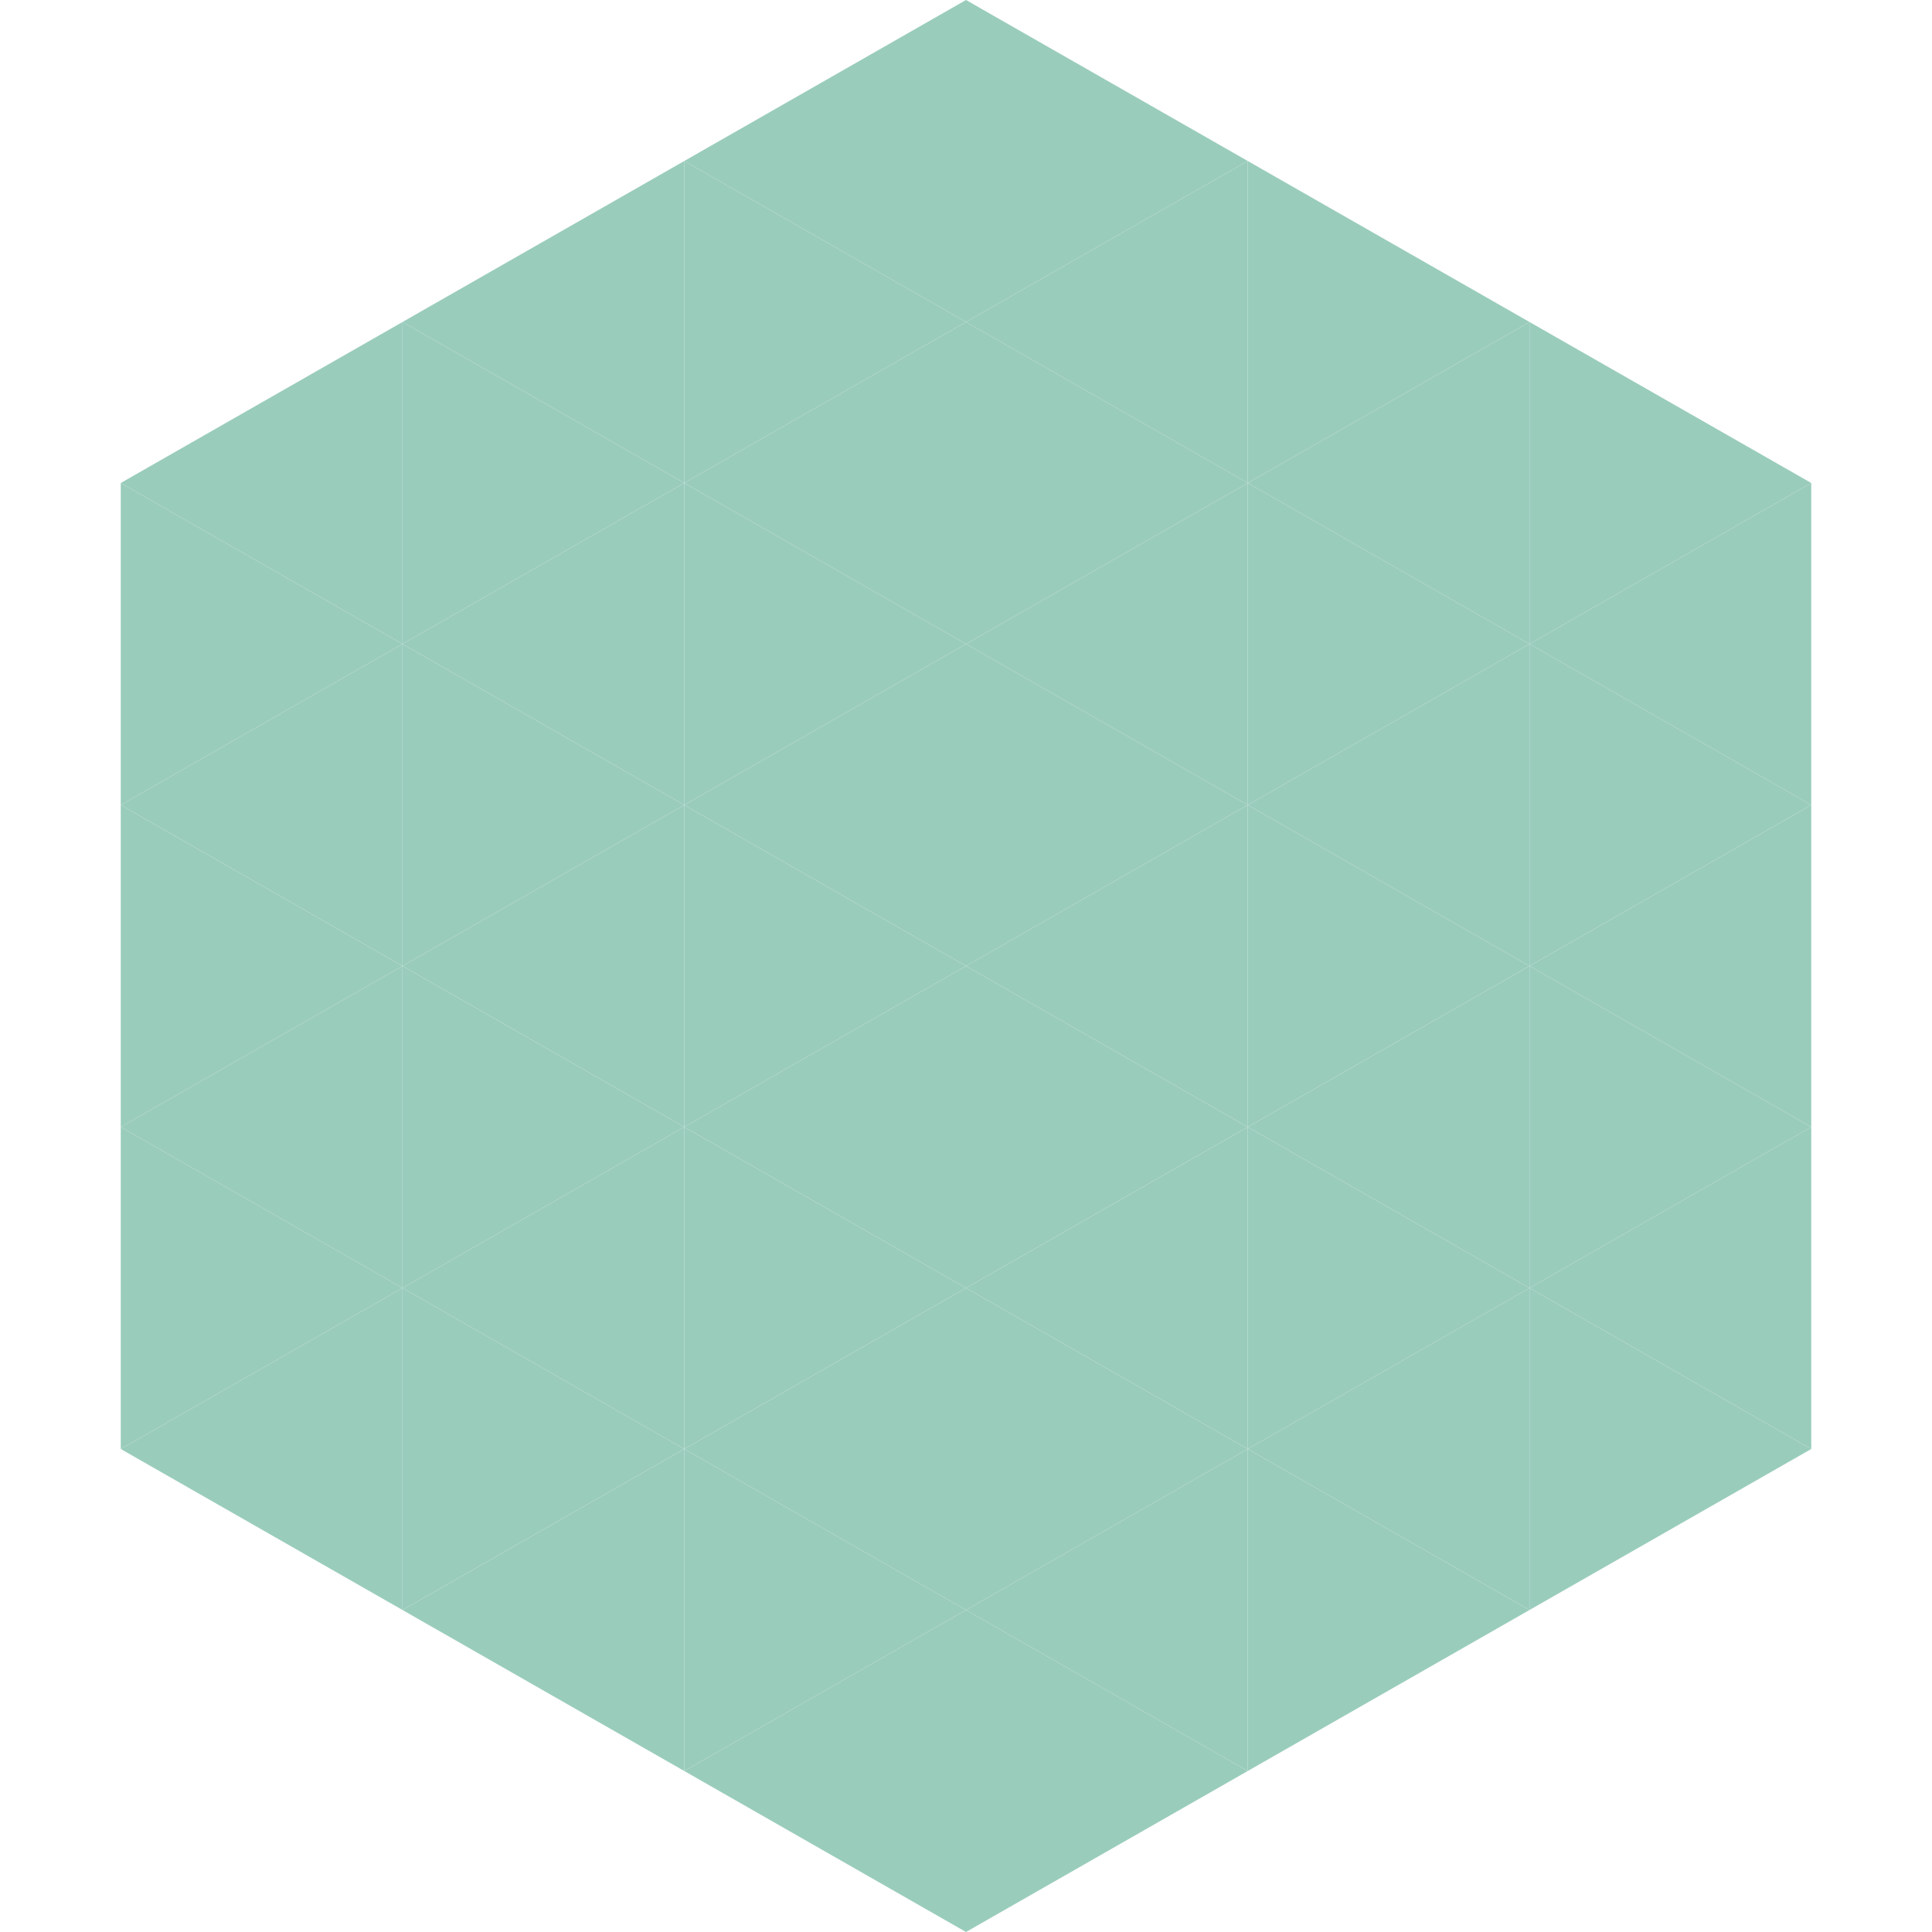
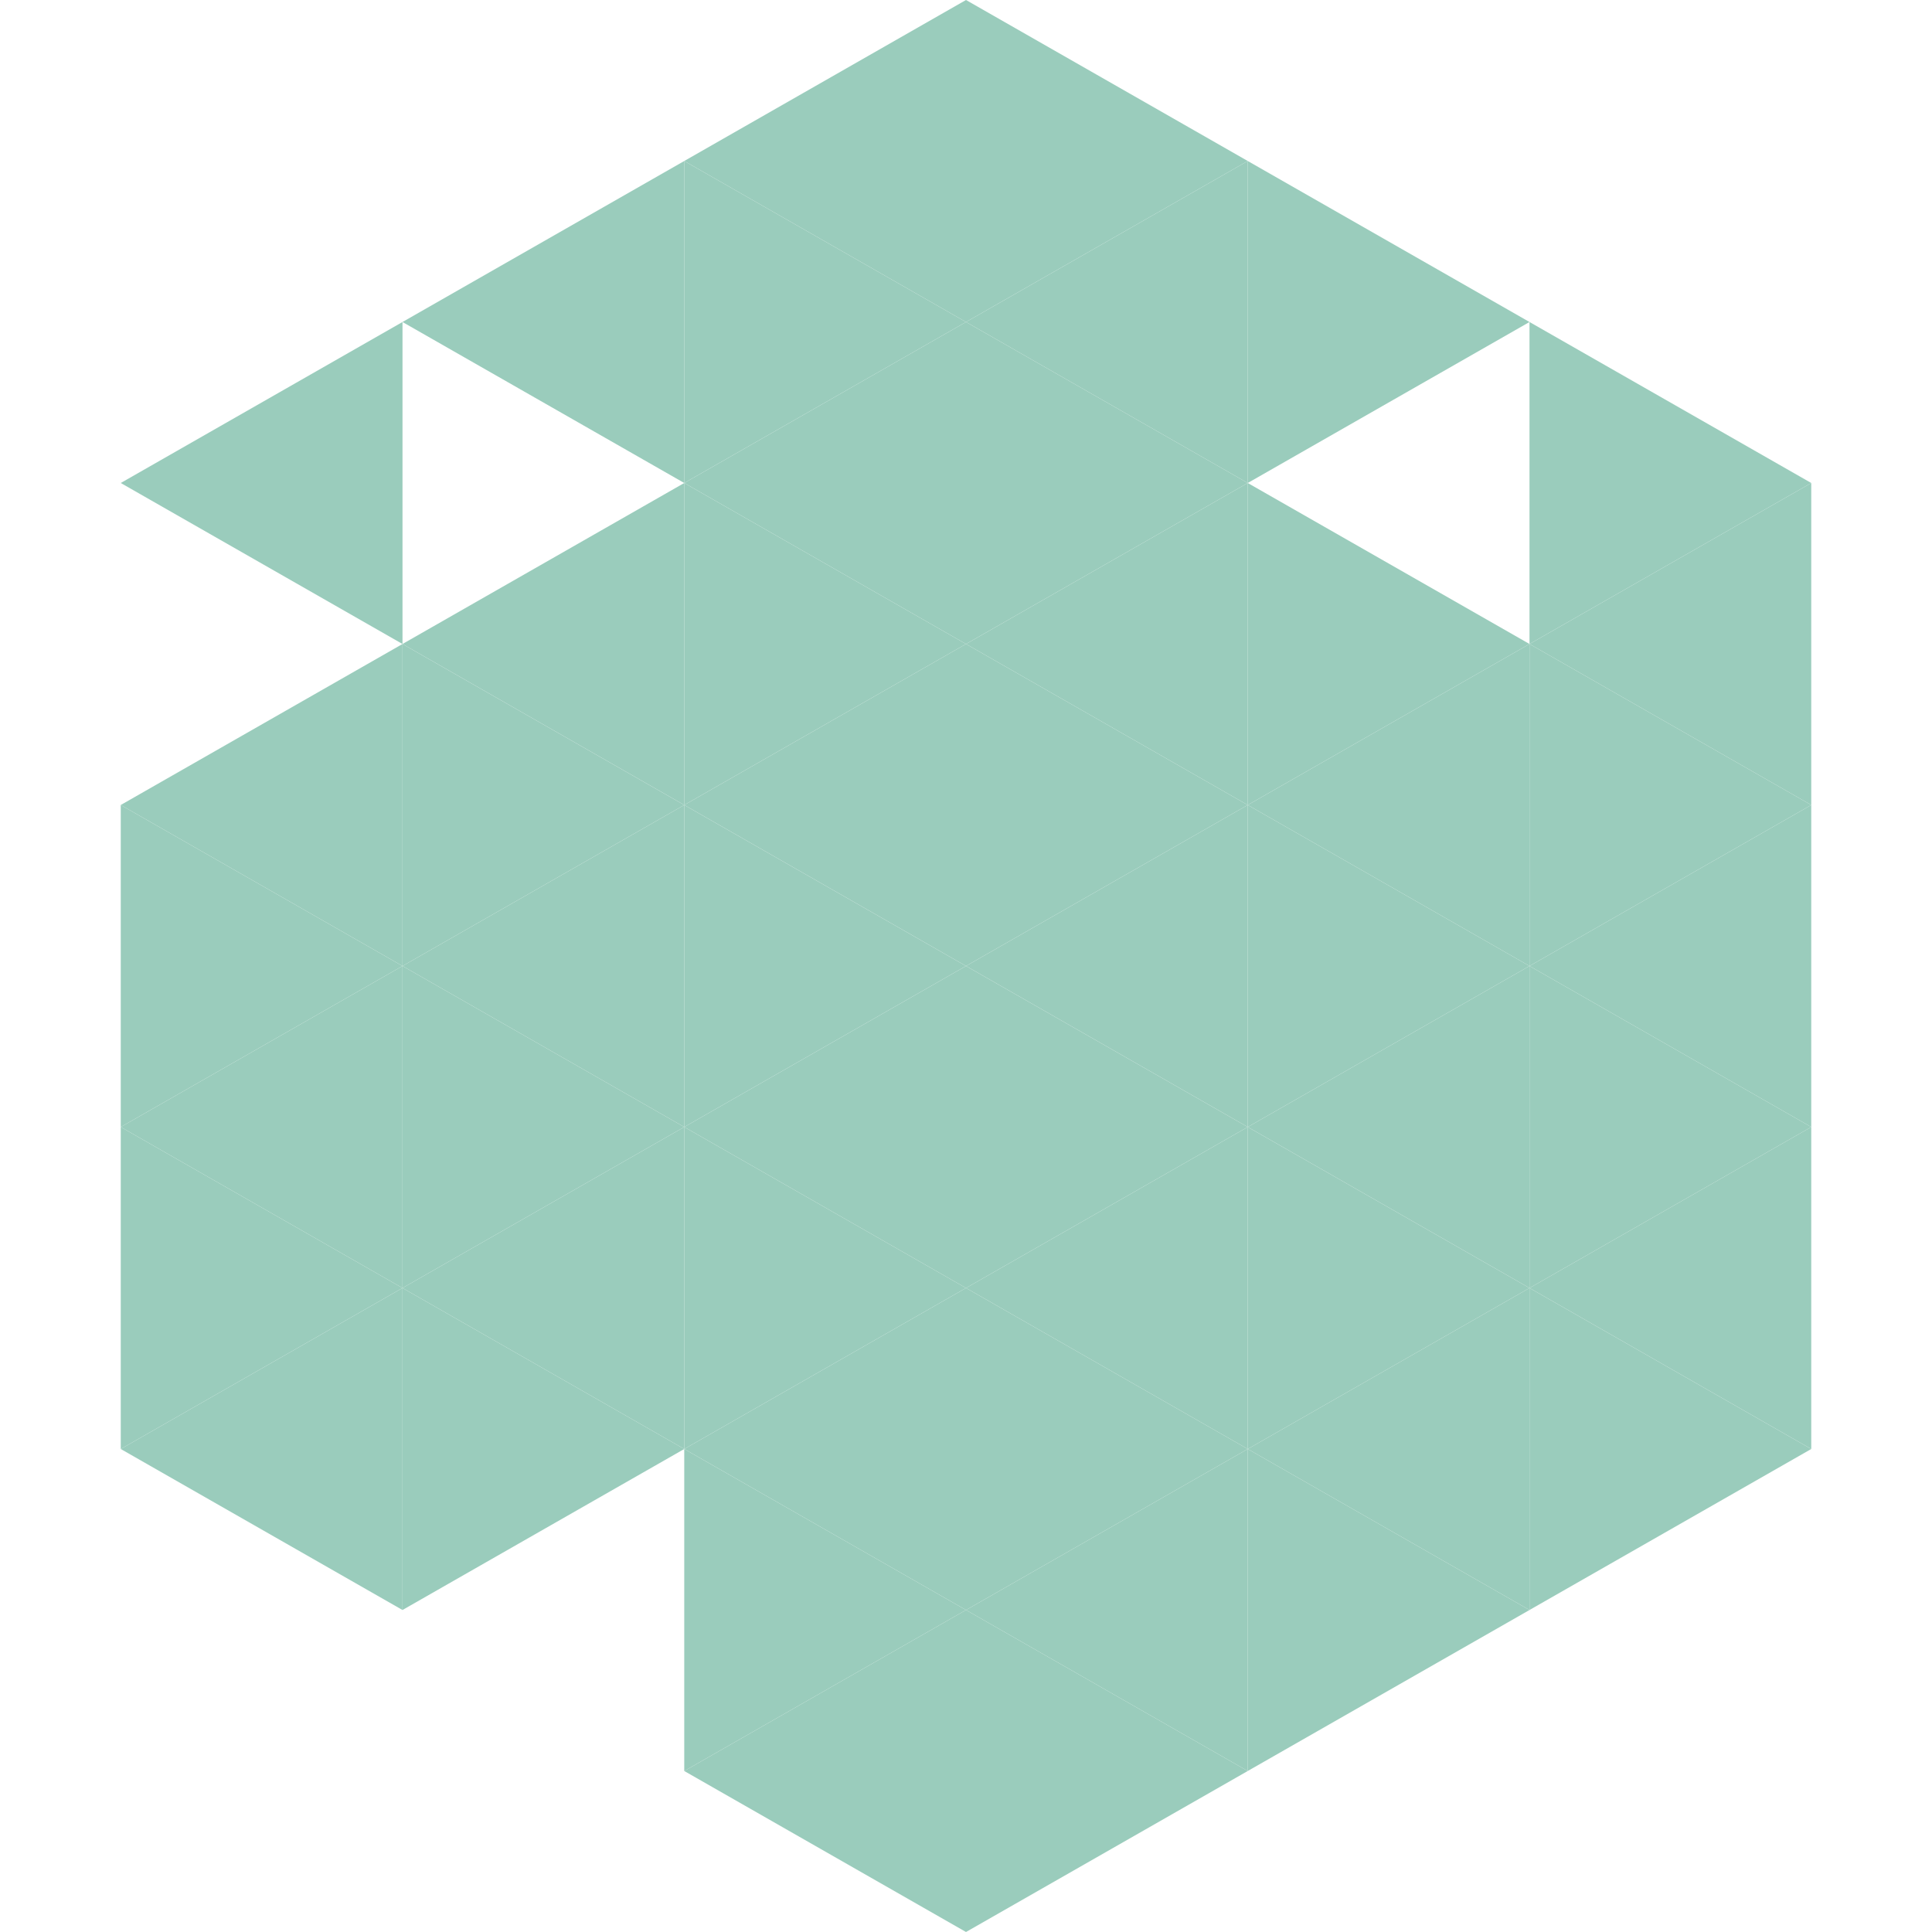
<svg xmlns="http://www.w3.org/2000/svg" width="240" height="240">
  <polygon points="50,40 15,60 50,80" style="fill:rgb(154,204,188)" />
  <polygon points="190,40 225,60 190,80" style="fill:rgb(154,204,188)" />
-   <polygon points="15,60 50,80 15,100" style="fill:rgb(154,204,188)" />
  <polygon points="225,60 190,80 225,100" style="fill:rgb(154,204,188)" />
  <polygon points="50,80 15,100 50,120" style="fill:rgb(154,204,188)" />
  <polygon points="190,80 225,100 190,120" style="fill:rgb(154,204,188)" />
  <polygon points="15,100 50,120 15,140" style="fill:rgb(154,204,188)" />
  <polygon points="225,100 190,120 225,140" style="fill:rgb(154,204,188)" />
  <polygon points="50,120 15,140 50,160" style="fill:rgb(154,204,188)" />
  <polygon points="190,120 225,140 190,160" style="fill:rgb(154,204,188)" />
  <polygon points="15,140 50,160 15,180" style="fill:rgb(154,204,188)" />
  <polygon points="225,140 190,160 225,180" style="fill:rgb(154,204,188)" />
  <polygon points="50,160 15,180 50,200" style="fill:rgb(154,204,188)" />
  <polygon points="190,160 225,180 190,200" style="fill:rgb(154,204,188)" />
  <polygon points="15,180 50,200 15,220" style="fill:rgb(255,255,255); fill-opacity:0" />
  <polygon points="225,180 190,200 225,220" style="fill:rgb(255,255,255); fill-opacity:0" />
  <polygon points="50,0 85,20 50,40" style="fill:rgb(255,255,255); fill-opacity:0" />
  <polygon points="190,0 155,20 190,40" style="fill:rgb(255,255,255); fill-opacity:0" />
  <polygon points="85,20 50,40 85,60" style="fill:rgb(154,204,188)" />
  <polygon points="155,20 190,40 155,60" style="fill:rgb(154,204,188)" />
-   <polygon points="50,40 85,60 50,80" style="fill:rgb(154,204,188)" />
-   <polygon points="190,40 155,60 190,80" style="fill:rgb(154,204,188)" />
  <polygon points="85,60 50,80 85,100" style="fill:rgb(154,204,188)" />
  <polygon points="155,60 190,80 155,100" style="fill:rgb(154,204,188)" />
  <polygon points="50,80 85,100 50,120" style="fill:rgb(154,204,188)" />
  <polygon points="190,80 155,100 190,120" style="fill:rgb(154,204,188)" />
  <polygon points="85,100 50,120 85,140" style="fill:rgb(154,204,188)" />
  <polygon points="155,100 190,120 155,140" style="fill:rgb(154,204,188)" />
  <polygon points="50,120 85,140 50,160" style="fill:rgb(154,204,188)" />
  <polygon points="190,120 155,140 190,160" style="fill:rgb(154,204,188)" />
  <polygon points="85,140 50,160 85,180" style="fill:rgb(154,204,188)" />
  <polygon points="155,140 190,160 155,180" style="fill:rgb(154,204,188)" />
  <polygon points="50,160 85,180 50,200" style="fill:rgb(154,204,188)" />
  <polygon points="190,160 155,180 190,200" style="fill:rgb(154,204,188)" />
-   <polygon points="85,180 50,200 85,220" style="fill:rgb(154,204,188)" />
  <polygon points="155,180 190,200 155,220" style="fill:rgb(154,204,188)" />
  <polygon points="120,0 85,20 120,40" style="fill:rgb(154,204,188)" />
  <polygon points="120,0 155,20 120,40" style="fill:rgb(154,204,188)" />
  <polygon points="85,20 120,40 85,60" style="fill:rgb(154,204,188)" />
  <polygon points="155,20 120,40 155,60" style="fill:rgb(154,204,188)" />
  <polygon points="120,40 85,60 120,80" style="fill:rgb(154,204,188)" />
  <polygon points="120,40 155,60 120,80" style="fill:rgb(154,204,188)" />
  <polygon points="85,60 120,80 85,100" style="fill:rgb(154,204,188)" />
  <polygon points="155,60 120,80 155,100" style="fill:rgb(154,204,188)" />
  <polygon points="120,80 85,100 120,120" style="fill:rgb(154,204,188)" />
  <polygon points="120,80 155,100 120,120" style="fill:rgb(154,204,188)" />
  <polygon points="85,100 120,120 85,140" style="fill:rgb(154,204,188)" />
  <polygon points="155,100 120,120 155,140" style="fill:rgb(154,204,188)" />
  <polygon points="120,120 85,140 120,160" style="fill:rgb(154,204,188)" />
  <polygon points="120,120 155,140 120,160" style="fill:rgb(154,204,188)" />
  <polygon points="85,140 120,160 85,180" style="fill:rgb(154,204,188)" />
  <polygon points="155,140 120,160 155,180" style="fill:rgb(154,204,188)" />
  <polygon points="120,160 85,180 120,200" style="fill:rgb(154,204,188)" />
  <polygon points="120,160 155,180 120,200" style="fill:rgb(154,204,188)" />
  <polygon points="85,180 120,200 85,220" style="fill:rgb(154,204,188)" />
  <polygon points="155,180 120,200 155,220" style="fill:rgb(154,204,188)" />
  <polygon points="120,200 85,220 120,240" style="fill:rgb(154,204,188)" />
  <polygon points="120,200 155,220 120,240" style="fill:rgb(154,204,188)" />
  <polygon points="85,220 120,240 85,260" style="fill:rgb(255,255,255); fill-opacity:0" />
  <polygon points="155,220 120,240 155,260" style="fill:rgb(255,255,255); fill-opacity:0" />
</svg>